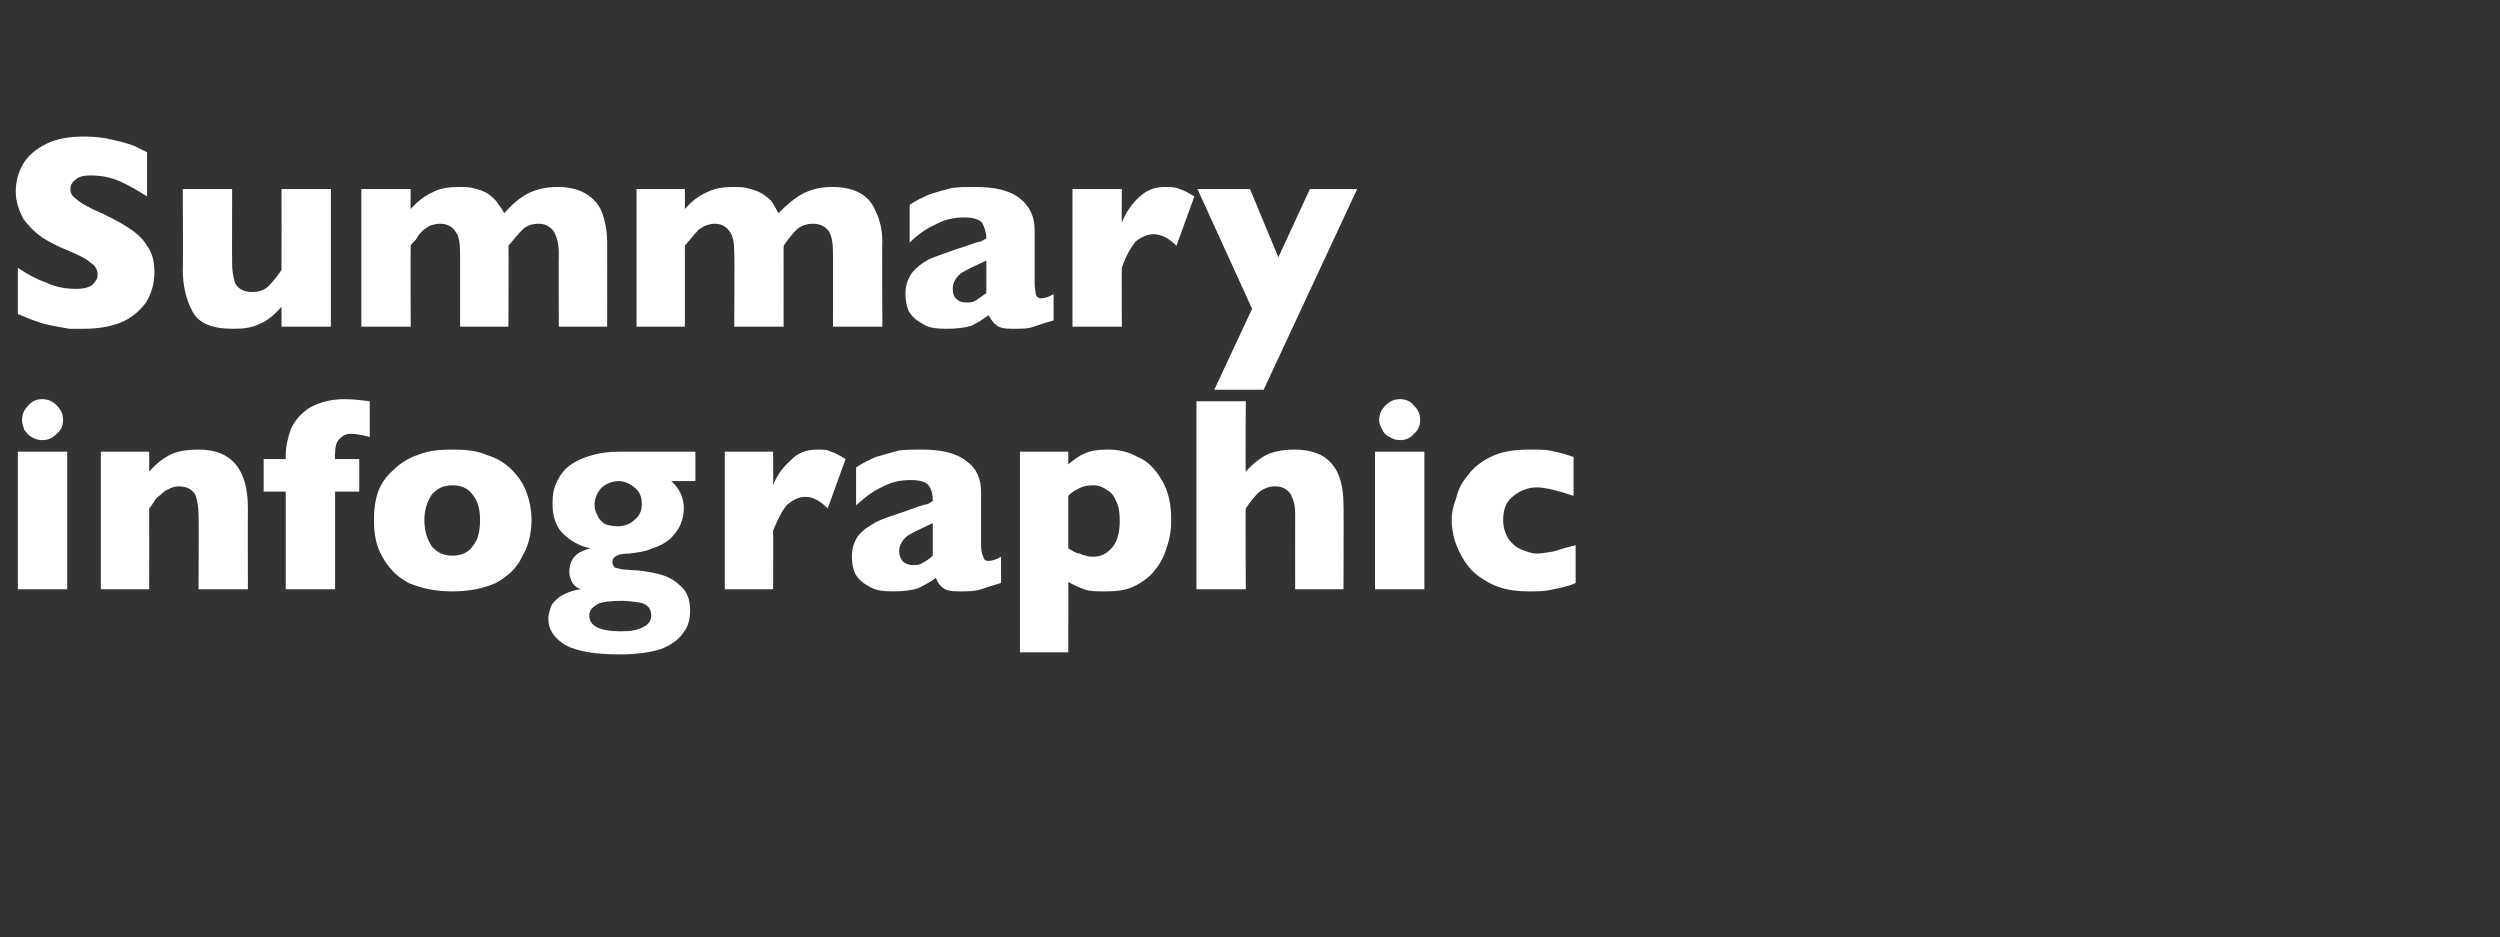
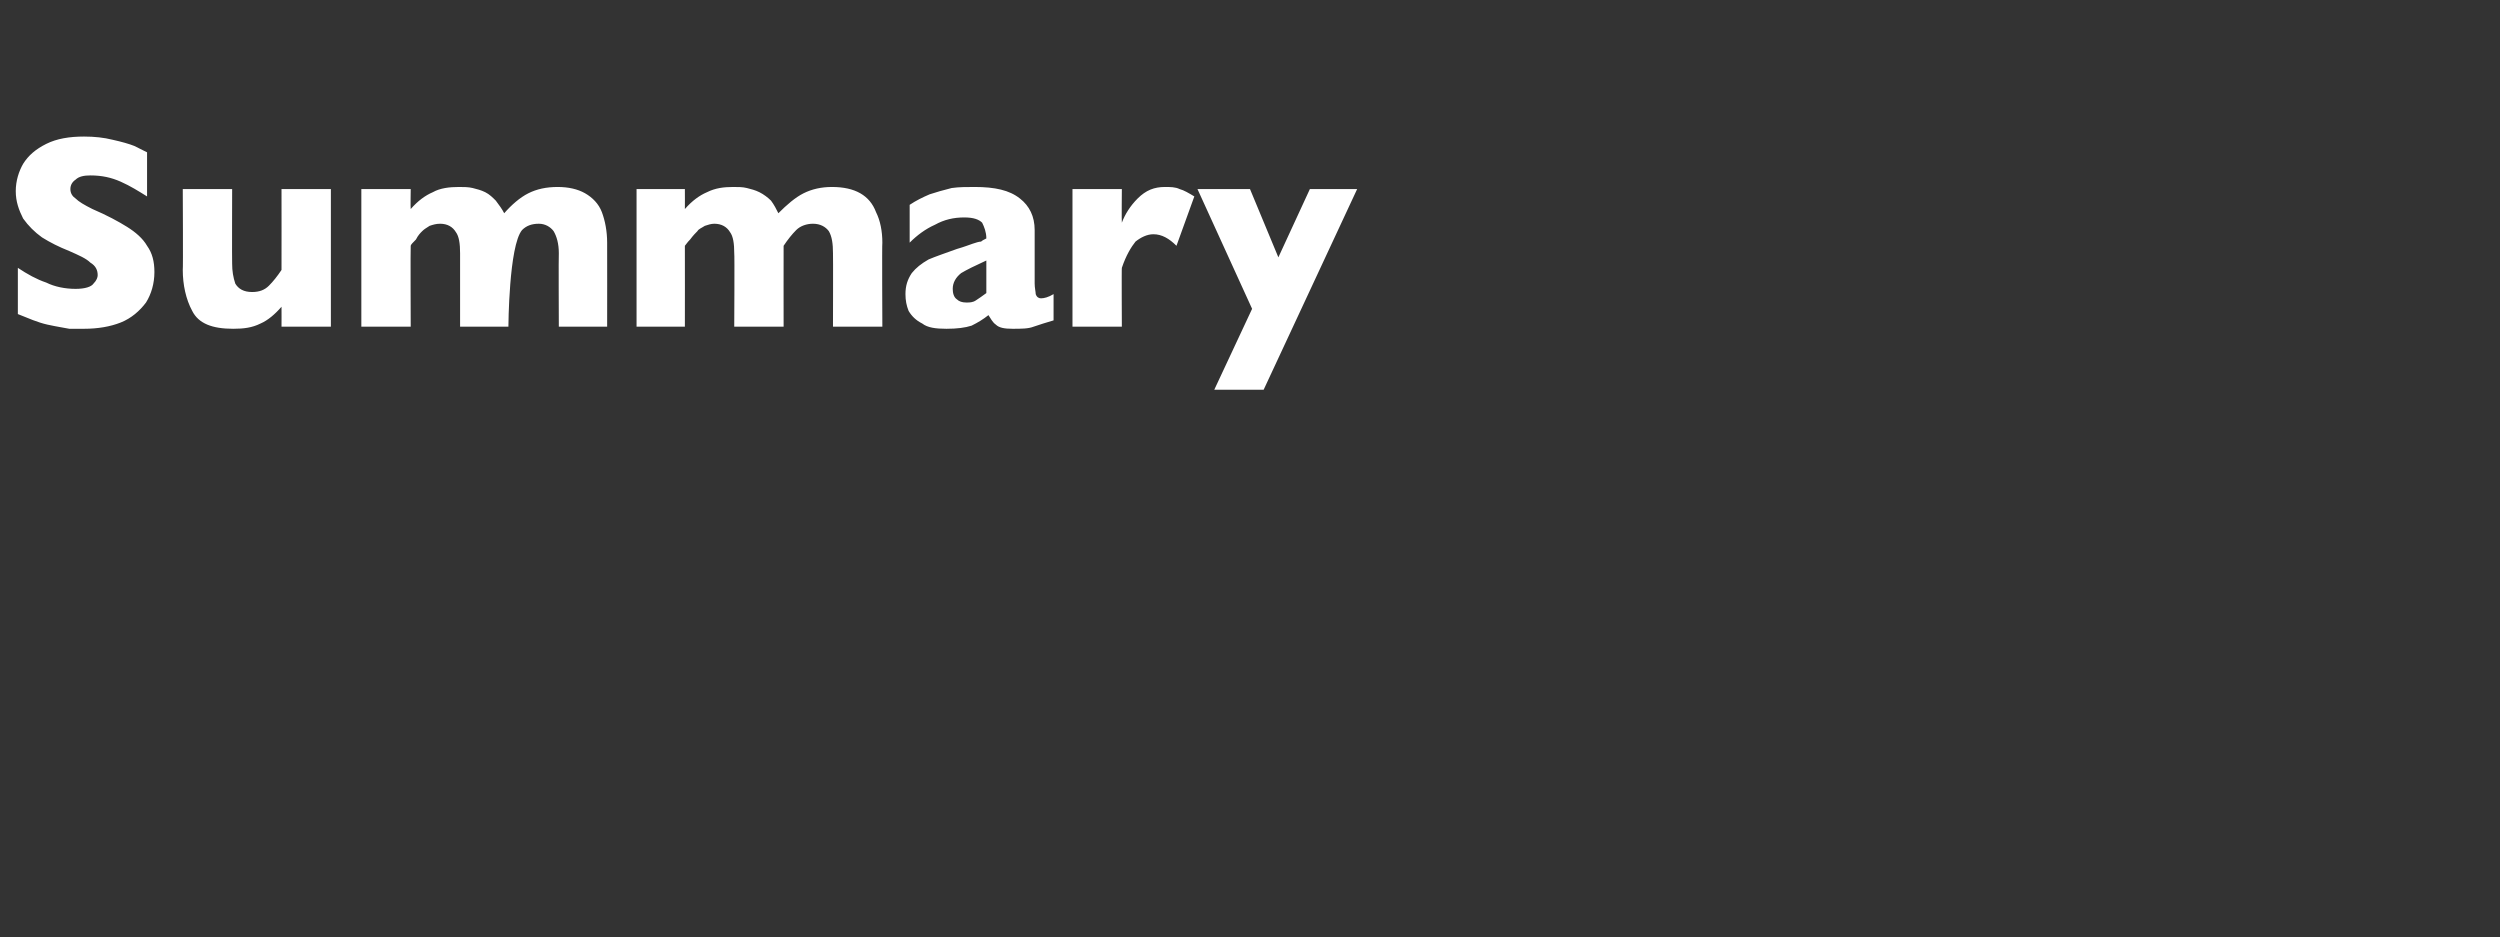
<svg xmlns="http://www.w3.org/2000/svg" version="1.1" width="238px" height="89.2px" viewBox="0 -13 238 89.2" style="top:-13px">
  <rect x="0" y="-13" width="238" height="89.2" fill="#333333" stroke="none" />
  <desc>Summary infographic</desc>
  <defs />
  <g id="Polygon221328">
-     <path d="M 6 27 C 6 27.5 5.8 28 5.4 28.3 C 5 28.7 4.6 28.9 4 28.9 C 3.7 28.9 3.3 28.8 3 28.6 C 2.8 28.5 2.5 28.2 2.3 27.9 C 2.2 27.6 2.1 27.3 2.1 27 C 2.1 26.4 2.3 26 2.7 25.6 C 3 25.2 3.5 25 4 25 C 4.6 25 5 25.2 5.4 25.6 C 5.8 26 6 26.4 6 27 Z M 6.4 43.1 L 1.7 43.1 L 1.7 30 L 6.4 30 L 6.4 43.1 Z M 23.6 43.1 L 18.9 43.1 C 18.9 43.1 18.94 36.03 18.9 36 C 18.9 35.3 18.8 34.7 18.6 34.1 C 18.3 33.6 17.8 33.3 17 33.3 C 16.7 33.3 16.3 33.4 16 33.6 C 15.7 33.7 15.5 33.9 15.3 34.1 C 15 34.3 14.8 34.5 14.7 34.7 C 14.5 35 14.4 35.2 14.2 35.4 C 14.21 35.4 14.2 43.1 14.2 43.1 L 9.6 43.1 L 9.6 30 L 14.2 30 C 14.2 30 14.21 31.87 14.2 31.9 C 14.9 31.1 15.7 30.5 16.4 30.2 C 17.1 29.9 18 29.8 18.9 29.8 C 22 29.8 23.6 31.6 23.6 35.4 C 23.58 35.4 23.6 43.1 23.6 43.1 Z M 35.2 28.6 C 34.4 28.4 33.9 28.3 33.4 28.3 C 32.9 28.3 32.6 28.5 32.3 28.8 C 32 29.1 31.9 29.6 31.9 30.2 C 31.85 30.21 31.9 30.7 31.9 30.7 L 34.2 30.7 L 34.2 33.8 L 31.9 33.8 L 31.9 43.1 L 27.2 43.1 L 27.2 33.8 L 25.1 33.8 L 25.1 30.7 L 27.2 30.7 C 27.2 30.7 27.2 30.44 27.2 30.4 C 27.2 29.5 27.4 28.7 27.7 27.8 C 28.1 27 28.7 26.3 29.5 25.8 C 30.4 25.3 31.5 25 32.8 25 C 33.6 25 34.4 25.1 35.2 25.2 C 35.2 25.2 35.2 28.6 35.2 28.6 Z M 50.6 36.5 C 50.6 37.8 50.3 39 49.7 40 C 49.2 41.1 48.3 41.9 47.2 42.5 C 46.1 43 44.7 43.3 43.1 43.3 C 41.4 43.3 40.1 43 38.9 42.5 C 37.8 41.9 37 41.1 36.4 40 C 35.8 39 35.6 37.8 35.6 36.5 C 35.6 35.5 35.7 34.7 36 33.8 C 36.3 33 36.8 32.3 37.5 31.7 C 38.1 31.1 38.9 30.6 39.8 30.3 C 40.8 29.9 41.8 29.8 43.1 29.8 C 44.3 29.8 45.4 29.9 46.3 30.3 C 47.3 30.6 48.1 31.1 48.7 31.7 C 49.3 32.3 49.8 33 50.1 33.8 C 50.4 34.6 50.6 35.5 50.6 36.5 Z M 45.7 36.5 C 45.7 35.5 45.5 34.7 45 34.1 C 44.6 33.5 43.9 33.2 43.1 33.2 C 42.2 33.2 41.6 33.5 41.1 34.1 C 40.7 34.7 40.4 35.5 40.4 36.5 C 40.4 37.6 40.7 38.4 41.1 39 C 41.6 39.6 42.2 39.9 43.1 39.9 C 43.9 39.9 44.6 39.6 45 39 C 45.5 38.4 45.7 37.6 45.7 36.5 Z M 66.2 32.8 C 66.2 32.8 63.91 32.79 63.9 32.8 C 64.7 33.5 65.1 34.4 65.1 35.4 C 65.1 35.9 65 36.4 64.8 36.9 C 64.6 37.4 64.2 37.9 63.8 38.3 C 63.3 38.7 62.8 39 62.1 39.2 C 61.5 39.5 60.7 39.6 59.9 39.7 C 58.8 39.7 58.3 40 58.3 40.5 C 58.3 40.7 58.4 40.9 58.5 41 C 58.6 41.1 58.9 41.1 59.2 41.2 C 59.5 41.2 60 41.3 60.7 41.3 C 61.5 41.4 62.2 41.5 62.9 41.7 C 63.6 41.9 64.2 42.2 64.8 42.8 C 65.4 43.3 65.7 44.1 65.7 45.1 C 65.7 46 65.5 46.7 65 47.3 C 64.6 47.9 63.9 48.4 62.9 48.8 C 61.9 49.1 60.6 49.3 59 49.3 C 56.6 49.3 54.9 49 53.8 48.4 C 52.7 47.7 52.2 46.9 52.2 45.9 C 52.2 45.6 52.3 45.2 52.4 44.9 C 52.5 44.5 52.8 44.2 53.3 43.8 C 53.8 43.5 54.4 43.2 55.3 43.1 C 55 43 54.7 42.8 54.5 42.5 C 54.3 42.1 54.2 41.8 54.2 41.4 C 54.2 41 54.3 40.5 54.6 40.1 C 55 39.6 55.5 39.4 56.2 39.2 C 55.2 39 54.3 38.5 53.6 37.8 C 52.9 37.1 52.6 36.1 52.6 35 C 52.6 34.1 52.7 33.4 53.1 32.7 C 53.4 32.1 53.8 31.6 54.4 31.2 C 55 30.8 55.7 30.5 56.5 30.3 C 57.2 30.1 58.1 30 59 30 C 59 29.99 66.2 30 66.2 30 L 66.2 32.8 Z M 61.1 35 C 61.1 34.3 60.9 33.8 60.4 33.4 C 59.9 33 59.4 32.8 58.9 32.8 C 58.2 32.8 57.6 33.1 57.2 33.5 C 56.8 34 56.6 34.5 56.6 35.1 C 56.6 35.4 56.7 35.8 56.9 36.1 C 57 36.4 57.3 36.7 57.6 36.9 C 57.9 37 58.3 37.1 58.8 37.1 C 59.4 37.1 60 36.9 60.4 36.5 C 60.9 36.1 61.1 35.6 61.1 35 Z M 62 45.6 C 62 45 61.7 44.6 61.1 44.4 C 60.5 44.3 59.8 44.2 59.2 44.2 C 58.1 44.2 57.3 44.3 56.9 44.5 C 56.4 44.8 56.1 45.1 56.1 45.6 C 56.1 46.6 57.1 47.1 59.1 47.1 C 60 47.1 60.7 47 61.2 46.7 C 61.7 46.5 62 46.1 62 45.6 Z M 80.5 30.7 C 80.5 30.7 78.8 35.4 78.8 35.4 C 78.1 34.7 77.4 34.3 76.7 34.3 C 76 34.3 75.5 34.6 75 35 C 74.5 35.5 74.1 36.3 73.6 37.5 C 73.62 37.47 73.6 43.1 73.6 43.1 L 69 43.1 L 69 30 L 73.6 30 C 73.6 30 73.62 33.16 73.6 33.2 C 73.9 32.4 74.4 31.6 75.2 30.9 C 75.9 30.1 76.8 29.8 77.8 29.8 C 78.3 29.8 78.8 29.8 79.1 30 C 79.5 30.1 80 30.4 80.5 30.7 Z M 95.3 42.5 C 94.6 42.7 94 42.9 93.4 43.1 C 92.8 43.3 92.1 43.3 91.3 43.3 C 90.5 43.3 90 43.2 89.7 42.9 C 89.4 42.7 89.2 42.3 89.1 42 C 88.6 42.4 88 42.7 87.4 43 C 86.8 43.2 86 43.3 85 43.3 C 84 43.3 83.3 43.2 82.7 42.8 C 82.1 42.5 81.7 42.1 81.4 41.6 C 81.2 41.1 81.1 40.6 81.1 40 C 81.1 39.2 81.3 38.6 81.7 38 C 82.1 37.5 82.7 37.1 83.4 36.7 C 84 36.4 84.9 36.1 86.1 35.7 C 86.7 35.5 87.2 35.3 87.5 35.2 C 87.9 35.1 88.1 35 88.3 35 C 88.5 34.9 88.6 34.8 88.8 34.7 C 88.8 34.1 88.7 33.6 88.4 33.2 C 88.2 32.9 87.6 32.7 86.7 32.7 C 85.7 32.7 84.8 32.9 83.9 33.4 C 83 33.8 82.3 34.4 81.5 35.1 C 81.5 35.1 81.5 31.5 81.5 31.5 C 82.1 31.1 82.7 30.8 83.4 30.5 C 84.1 30.3 84.8 30.1 85.5 29.9 C 86.2 29.8 87 29.8 87.7 29.8 C 89.6 29.8 91 30.1 92 30.9 C 93 31.6 93.4 32.6 93.4 33.9 C 93.4 33.9 93.4 39 93.4 39 C 93.4 39.4 93.5 39.8 93.6 40 C 93.7 40.3 93.8 40.4 94.1 40.4 C 94.4 40.4 94.8 40.3 95.3 40 C 95.3 40 95.3 42.5 95.3 42.5 Z M 88.8 39.9 C 88.8 39.9 88.8 36.8 88.8 36.8 C 87.7 37.3 86.9 37.7 86.4 38 C 85.9 38.4 85.6 38.9 85.6 39.5 C 85.6 39.9 85.8 40.3 86 40.5 C 86.3 40.7 86.6 40.8 86.9 40.8 C 87.2 40.8 87.5 40.8 87.8 40.6 C 88.2 40.4 88.5 40.2 88.8 39.9 Z M 111.5 36.5 C 111.5 37.3 111.4 38.2 111.1 39 C 110.9 39.8 110.5 40.6 110 41.2 C 109.5 41.9 108.8 42.4 108 42.8 C 107.2 43.2 106.3 43.3 105.2 43.3 C 104.4 43.3 103.7 43.3 103.2 43.1 C 102.7 42.9 102.2 42.7 101.7 42.4 C 101.71 42.35 101.7 49.1 101.7 49.1 L 97.1 49.1 L 97.1 30 L 101.7 30 C 101.7 30 101.71 31.17 101.7 31.2 C 102.2 30.8 102.7 30.4 103.2 30.2 C 103.8 29.9 104.6 29.8 105.5 29.8 C 106.5 29.8 107.4 30 108.3 30.5 C 109.3 30.9 110 31.7 110.6 32.7 C 111.2 33.7 111.5 34.9 111.5 36.5 Z M 106.6 36.6 C 106.6 35.8 106.5 35.1 106.2 34.6 C 106 34.1 105.7 33.8 105.3 33.6 C 104.9 33.3 104.5 33.2 104.1 33.2 C 103.5 33.2 103.1 33.3 102.7 33.5 C 102.3 33.7 102 33.9 101.7 34.2 C 101.7 34.2 101.7 39.2 101.7 39.2 C 101.9 39.3 102 39.4 102.2 39.5 C 102.4 39.6 102.6 39.7 102.8 39.7 C 103 39.8 103.2 39.9 103.4 39.9 C 103.6 40 103.8 40 104.1 40 C 104.8 40 105.4 39.7 105.9 39.1 C 106.4 38.5 106.6 37.6 106.6 36.6 Z M 127.9 43.1 L 123.3 43.1 C 123.3 43.1 123.29 36.31 123.3 36.3 C 123.3 36.3 123.3 36.2 123.3 36.2 C 123.3 36.1 123.3 36 123.3 35.9 C 123.3 35.2 123.2 34.7 122.9 34.1 C 122.6 33.6 122.1 33.3 121.4 33.3 C 120.8 33.3 120.3 33.5 119.8 33.9 C 119.4 34.3 119 34.8 118.6 35.4 C 118.55 35.4 118.6 43.1 118.6 43.1 L 113.9 43.1 L 113.9 25.2 L 118.6 25.2 C 118.6 25.2 118.55 31.87 118.6 31.9 C 119.3 31.1 120.1 30.5 120.8 30.2 C 121.6 29.9 122.4 29.8 123.2 29.8 C 126.4 29.8 127.9 31.5 127.9 35.1 C 127.93 35.05 127.9 43.1 127.9 43.1 Z M 135.2 27 C 135.2 27.5 135 28 134.6 28.3 C 134.3 28.7 133.8 28.9 133.3 28.9 C 132.9 28.9 132.6 28.8 132.3 28.6 C 132 28.5 131.7 28.2 131.6 27.9 C 131.4 27.6 131.3 27.3 131.3 27 C 131.3 26.4 131.5 26 131.9 25.6 C 132.3 25.2 132.7 25 133.3 25 C 133.8 25 134.3 25.2 134.6 25.6 C 135 26 135.2 26.4 135.2 27 Z M 135.6 43.1 L 130.9 43.1 L 130.9 30 L 135.6 30 L 135.6 43.1 Z M 150 42.5 C 149.6 42.7 149.2 42.8 148.8 42.9 C 148.4 43 147.9 43.1 147.4 43.2 C 146.8 43.3 146.2 43.3 145.6 43.3 C 144.2 43.3 143 43.1 142 42.6 C 141 42.1 140.2 41.5 139.7 40.8 C 139.1 40 138.8 39.3 138.5 38.5 C 138.3 37.8 138.2 37.1 138.2 36.5 C 138.2 35.9 138.3 35.3 138.6 34.5 C 138.8 33.7 139.1 33 139.7 32.3 C 140.2 31.6 140.9 31 141.9 30.5 C 142.9 30 144.1 29.8 145.6 29.8 C 146.6 29.8 147.4 29.8 148 30 C 148.6 30.1 149.2 30.3 149.8 30.5 C 149.8 30.5 149.8 34.2 149.8 34.2 C 148.3 33.7 147.1 33.4 146.3 33.4 C 145.5 33.4 144.7 33.7 144.1 34.2 C 143.4 34.7 143.1 35.5 143.1 36.5 C 143.1 37.2 143.3 37.8 143.6 38.3 C 143.9 38.7 144.3 39.1 144.8 39.3 C 145.3 39.5 145.8 39.7 146.3 39.7 C 146.7 39.7 147.3 39.6 147.9 39.5 C 148.5 39.3 149.2 39.1 150 38.9 C 150 38.9 150 42.5 150 42.5 Z " stroke="none" fill="#fff" />
-   </g>
+     </g>
  <g id="Polygon221327">
-     <path d="M 14.7 12.9 C 14.7 14 14.4 15 13.9 15.8 C 13.3 16.6 12.5 17.3 11.5 17.7 C 10.5 18.1 9.3 18.3 8 18.3 C 7.6 18.3 7.1 18.3 6.6 18.3 C 6.1 18.2 5.4 18.1 4.5 17.9 C 3.6 17.7 2.7 17.3 1.7 16.9 C 1.7 16.9 1.7 12.5 1.7 12.5 C 2.6 13.1 3.5 13.6 4.4 13.9 C 5.2 14.3 6.2 14.5 7.2 14.5 C 8.1 14.5 8.7 14.3 8.9 14 C 9.2 13.7 9.3 13.4 9.3 13.2 C 9.3 12.7 9.1 12.3 8.6 12 C 8.2 11.6 7.5 11.3 6.6 10.9 C 5.6 10.5 4.8 10.1 4 9.6 C 3.3 9.1 2.7 8.5 2.2 7.8 C 1.8 7 1.5 6.2 1.5 5.2 C 1.5 4.2 1.8 3.3 2.2 2.6 C 2.7 1.8 3.4 1.2 4.4 0.7 C 5.4 0.2 6.6 0 8 0 C 9 0 9.9 0.1 10.7 0.3 C 11.6 0.5 12.3 0.7 12.8 0.9 C 13.4 1.2 13.8 1.4 14 1.5 C 14 1.5 14 5.7 14 5.7 C 13.2 5.2 12.4 4.7 11.5 4.3 C 10.6 3.9 9.7 3.7 8.6 3.7 C 8 3.7 7.5 3.8 7.2 4.1 C 6.9 4.3 6.7 4.6 6.7 5 C 6.7 5.4 6.9 5.7 7.2 5.9 C 7.5 6.2 8 6.5 8.8 6.9 C 10.2 7.5 11.3 8.1 12.1 8.6 C 12.9 9.1 13.6 9.7 14 10.4 C 14.5 11.1 14.7 11.9 14.7 12.9 Z M 31.5 18.1 L 26.8 18.1 C 26.8 18.1 26.81 16.24 26.8 16.2 C 26.2 16.9 25.5 17.5 24.8 17.8 C 24 18.2 23.2 18.3 22.2 18.3 C 20.2 18.3 18.9 17.8 18.3 16.6 C 17.7 15.5 17.4 14.1 17.4 12.7 C 17.44 12.7 17.4 5 17.4 5 L 22.1 5 C 22.1 5 22.08 12.08 22.1 12.1 C 22.1 12.8 22.2 13.4 22.4 14 C 22.7 14.5 23.2 14.8 24 14.8 C 24.7 14.8 25.2 14.6 25.6 14.2 C 26 13.8 26.4 13.3 26.8 12.7 C 26.81 12.7 26.8 5 26.8 5 L 31.5 5 L 31.5 18.1 Z M 57.8 18.1 L 53.2 18.1 C 53.2 18.1 53.17 11.11 53.2 11.1 C 53.2 10.2 53 9.5 52.7 9 C 52.4 8.6 51.9 8.3 51.3 8.3 C 50.6 8.3 50.1 8.5 49.7 8.9 C 49.3 9.3 48.9 9.8 48.4 10.4 C 48.44 10.4 48.4 18.1 48.4 18.1 L 43.8 18.1 C 43.8 18.1 43.8 11.11 43.8 11.1 C 43.8 10.2 43.7 9.5 43.4 9.1 C 43.1 8.6 42.6 8.3 41.9 8.3 C 41.5 8.3 41.2 8.4 40.9 8.5 C 40.6 8.7 40.4 8.8 40.2 9 C 40 9.2 39.8 9.4 39.6 9.8 C 39.3 10.1 39.1 10.3 39.1 10.4 C 39.07 10.4 39.1 18.1 39.1 18.1 L 34.4 18.1 L 34.4 5 L 39.1 5 C 39.1 5 39.07 6.87 39.1 6.9 C 39.8 6.1 40.5 5.6 41.2 5.3 C 41.9 4.9 42.8 4.8 43.7 4.8 C 44.1 4.8 44.6 4.8 45 4.9 C 45.4 5 45.8 5.1 46.2 5.3 C 46.6 5.5 46.9 5.8 47.2 6.1 C 47.5 6.5 47.8 6.9 48 7.3 C 48.7 6.5 49.5 5.8 50.3 5.4 C 51.1 5 52 4.8 53.1 4.8 C 54.1 4.8 55 5 55.7 5.4 C 56.4 5.8 57 6.4 57.3 7.2 C 57.6 8 57.8 9 57.8 10.1 C 57.81 10.11 57.8 18.1 57.8 18.1 Z M 84 18.1 L 79.3 18.1 C 79.3 18.1 79.32 11.11 79.3 11.1 C 79.3 10.2 79.2 9.5 78.9 9 C 78.6 8.6 78.1 8.3 77.4 8.3 C 76.8 8.3 76.2 8.5 75.8 8.9 C 75.4 9.3 75 9.8 74.6 10.4 C 74.59 10.4 74.6 18.1 74.6 18.1 L 69.9 18.1 C 69.9 18.1 69.94 11.11 69.9 11.1 C 69.9 10.2 69.8 9.5 69.5 9.1 C 69.2 8.6 68.7 8.3 68 8.3 C 67.7 8.3 67.4 8.4 67.1 8.5 C 66.8 8.7 66.5 8.8 66.4 9 C 66.2 9.2 66 9.4 65.7 9.8 C 65.4 10.1 65.3 10.3 65.2 10.4 C 65.21 10.4 65.2 18.1 65.2 18.1 L 60.6 18.1 L 60.6 5 L 65.2 5 C 65.2 5 65.21 6.87 65.2 6.9 C 65.9 6.1 66.6 5.6 67.3 5.3 C 68.1 4.9 68.9 4.8 69.8 4.8 C 70.3 4.8 70.7 4.8 71.1 4.9 C 71.5 5 71.9 5.1 72.3 5.3 C 72.7 5.5 73.1 5.8 73.4 6.1 C 73.7 6.5 73.9 6.9 74.1 7.3 C 74.9 6.5 75.7 5.8 76.5 5.4 C 77.3 5 78.2 4.8 79.2 4.8 C 80.3 4.8 81.2 5 81.9 5.4 C 82.6 5.8 83.1 6.4 83.4 7.2 C 83.8 8 84 9 84 10.1 C 83.96 10.11 84 18.1 84 18.1 Z M 100.3 17.5 C 99.6 17.7 99 17.9 98.4 18.1 C 97.9 18.3 97.2 18.3 96.4 18.3 C 95.6 18.3 95.1 18.2 94.8 17.9 C 94.5 17.7 94.3 17.3 94.1 17 C 93.6 17.4 93.1 17.7 92.5 18 C 91.9 18.2 91.1 18.3 90.1 18.3 C 89.1 18.3 88.3 18.2 87.8 17.8 C 87.2 17.5 86.8 17.1 86.5 16.6 C 86.3 16.1 86.2 15.6 86.2 15 C 86.2 14.2 86.4 13.6 86.8 13 C 87.2 12.5 87.7 12.1 88.4 11.7 C 89.1 11.4 90 11.1 91.1 10.7 C 91.8 10.5 92.3 10.3 92.6 10.2 C 92.9 10.1 93.2 10 93.4 10 C 93.5 9.9 93.7 9.8 93.9 9.7 C 93.9 9.1 93.7 8.6 93.5 8.2 C 93.2 7.9 92.7 7.7 91.8 7.7 C 90.8 7.7 89.9 7.9 89 8.4 C 88.1 8.8 87.3 9.4 86.6 10.1 C 86.6 10.1 86.6 6.5 86.6 6.5 C 87.2 6.1 87.8 5.8 88.5 5.5 C 89.1 5.3 89.8 5.1 90.6 4.9 C 91.3 4.8 92 4.8 92.8 4.8 C 94.7 4.8 96.1 5.1 97.1 5.9 C 98 6.6 98.5 7.6 98.5 8.9 C 98.5 8.9 98.5 14 98.5 14 C 98.5 14.4 98.6 14.8 98.6 15 C 98.7 15.3 98.9 15.4 99.1 15.4 C 99.4 15.4 99.8 15.3 100.3 15 C 100.3 15 100.3 17.5 100.3 17.5 Z M 93.9 14.9 C 93.9 14.9 93.9 11.8 93.9 11.8 C 92.8 12.3 92 12.7 91.5 13 C 91 13.4 90.7 13.9 90.7 14.5 C 90.7 14.9 90.8 15.3 91.1 15.5 C 91.3 15.7 91.6 15.8 92 15.8 C 92.3 15.8 92.6 15.8 92.9 15.6 C 93.2 15.4 93.5 15.2 93.9 14.9 Z M 113.7 5.7 C 113.7 5.7 112 10.4 112 10.4 C 111.3 9.7 110.6 9.3 109.8 9.3 C 109.2 9.3 108.6 9.6 108.1 10 C 107.7 10.5 107.2 11.3 106.8 12.5 C 106.77 12.47 106.8 18.1 106.8 18.1 L 102.1 18.1 L 102.1 5 L 106.8 5 C 106.8 5 106.77 8.16 106.8 8.2 C 107.1 7.4 107.6 6.6 108.3 5.9 C 109.1 5.1 109.9 4.8 110.9 4.8 C 111.4 4.8 111.9 4.8 112.3 5 C 112.7 5.1 113.2 5.4 113.7 5.7 Z M 129.2 5 L 120.3 24.1 L 115.6 24.1 L 119.2 16.4 L 114 5 L 119 5 L 121.7 11.5 L 124.7 5 L 129.2 5 Z " stroke="none" fill="#fff" />
+     <path d="M 14.7 12.9 C 14.7 14 14.4 15 13.9 15.8 C 13.3 16.6 12.5 17.3 11.5 17.7 C 10.5 18.1 9.3 18.3 8 18.3 C 7.6 18.3 7.1 18.3 6.6 18.3 C 6.1 18.2 5.4 18.1 4.5 17.9 C 3.6 17.7 2.7 17.3 1.7 16.9 C 1.7 16.9 1.7 12.5 1.7 12.5 C 2.6 13.1 3.5 13.6 4.4 13.9 C 5.2 14.3 6.2 14.5 7.2 14.5 C 8.1 14.5 8.7 14.3 8.9 14 C 9.2 13.7 9.3 13.4 9.3 13.2 C 9.3 12.7 9.1 12.3 8.6 12 C 8.2 11.6 7.5 11.3 6.6 10.9 C 5.6 10.5 4.8 10.1 4 9.6 C 3.3 9.1 2.7 8.5 2.2 7.8 C 1.8 7 1.5 6.2 1.5 5.2 C 1.5 4.2 1.8 3.3 2.2 2.6 C 2.7 1.8 3.4 1.2 4.4 0.7 C 5.4 0.2 6.6 0 8 0 C 9 0 9.9 0.1 10.7 0.3 C 11.6 0.5 12.3 0.7 12.8 0.9 C 13.4 1.2 13.8 1.4 14 1.5 C 14 1.5 14 5.7 14 5.7 C 13.2 5.2 12.4 4.7 11.5 4.3 C 10.6 3.9 9.7 3.7 8.6 3.7 C 8 3.7 7.5 3.8 7.2 4.1 C 6.9 4.3 6.7 4.6 6.7 5 C 6.7 5.4 6.9 5.7 7.2 5.9 C 7.5 6.2 8 6.5 8.8 6.9 C 10.2 7.5 11.3 8.1 12.1 8.6 C 12.9 9.1 13.6 9.7 14 10.4 C 14.5 11.1 14.7 11.9 14.7 12.9 Z M 31.5 18.1 L 26.8 18.1 C 26.8 18.1 26.81 16.24 26.8 16.2 C 26.2 16.9 25.5 17.5 24.8 17.8 C 24 18.2 23.2 18.3 22.2 18.3 C 20.2 18.3 18.9 17.8 18.3 16.6 C 17.7 15.5 17.4 14.1 17.4 12.7 C 17.44 12.7 17.4 5 17.4 5 L 22.1 5 C 22.1 5 22.08 12.08 22.1 12.1 C 22.1 12.8 22.2 13.4 22.4 14 C 22.7 14.5 23.2 14.8 24 14.8 C 24.7 14.8 25.2 14.6 25.6 14.2 C 26 13.8 26.4 13.3 26.8 12.7 C 26.81 12.7 26.8 5 26.8 5 L 31.5 5 L 31.5 18.1 Z M 57.8 18.1 L 53.2 18.1 C 53.2 18.1 53.17 11.11 53.2 11.1 C 53.2 10.2 53 9.5 52.7 9 C 52.4 8.6 51.9 8.3 51.3 8.3 C 50.6 8.3 50.1 8.5 49.7 8.9 C 48.44 10.4 48.4 18.1 48.4 18.1 L 43.8 18.1 C 43.8 18.1 43.8 11.11 43.8 11.1 C 43.8 10.2 43.7 9.5 43.4 9.1 C 43.1 8.6 42.6 8.3 41.9 8.3 C 41.5 8.3 41.2 8.4 40.9 8.5 C 40.6 8.7 40.4 8.8 40.2 9 C 40 9.2 39.8 9.4 39.6 9.8 C 39.3 10.1 39.1 10.3 39.1 10.4 C 39.07 10.4 39.1 18.1 39.1 18.1 L 34.4 18.1 L 34.4 5 L 39.1 5 C 39.1 5 39.07 6.87 39.1 6.9 C 39.8 6.1 40.5 5.6 41.2 5.3 C 41.9 4.9 42.8 4.8 43.7 4.8 C 44.1 4.8 44.6 4.8 45 4.9 C 45.4 5 45.8 5.1 46.2 5.3 C 46.6 5.5 46.9 5.8 47.2 6.1 C 47.5 6.5 47.8 6.9 48 7.3 C 48.7 6.5 49.5 5.8 50.3 5.4 C 51.1 5 52 4.8 53.1 4.8 C 54.1 4.8 55 5 55.7 5.4 C 56.4 5.8 57 6.4 57.3 7.2 C 57.6 8 57.8 9 57.8 10.1 C 57.81 10.11 57.8 18.1 57.8 18.1 Z M 84 18.1 L 79.3 18.1 C 79.3 18.1 79.32 11.11 79.3 11.1 C 79.3 10.2 79.2 9.5 78.9 9 C 78.6 8.6 78.1 8.3 77.4 8.3 C 76.8 8.3 76.2 8.5 75.8 8.9 C 75.4 9.3 75 9.8 74.6 10.4 C 74.59 10.4 74.6 18.1 74.6 18.1 L 69.9 18.1 C 69.9 18.1 69.94 11.11 69.9 11.1 C 69.9 10.2 69.8 9.5 69.5 9.1 C 69.2 8.6 68.7 8.3 68 8.3 C 67.7 8.3 67.4 8.4 67.1 8.5 C 66.8 8.7 66.5 8.8 66.4 9 C 66.2 9.2 66 9.4 65.7 9.8 C 65.4 10.1 65.3 10.3 65.2 10.4 C 65.21 10.4 65.2 18.1 65.2 18.1 L 60.6 18.1 L 60.6 5 L 65.2 5 C 65.2 5 65.21 6.87 65.2 6.9 C 65.9 6.1 66.6 5.6 67.3 5.3 C 68.1 4.9 68.9 4.8 69.8 4.8 C 70.3 4.8 70.7 4.8 71.1 4.9 C 71.5 5 71.9 5.1 72.3 5.3 C 72.7 5.5 73.1 5.8 73.4 6.1 C 73.7 6.5 73.9 6.9 74.1 7.3 C 74.9 6.5 75.7 5.8 76.5 5.4 C 77.3 5 78.2 4.8 79.2 4.8 C 80.3 4.8 81.2 5 81.9 5.4 C 82.6 5.8 83.1 6.4 83.4 7.2 C 83.8 8 84 9 84 10.1 C 83.96 10.11 84 18.1 84 18.1 Z M 100.3 17.5 C 99.6 17.7 99 17.9 98.4 18.1 C 97.9 18.3 97.2 18.3 96.4 18.3 C 95.6 18.3 95.1 18.2 94.8 17.9 C 94.5 17.7 94.3 17.3 94.1 17 C 93.6 17.4 93.1 17.7 92.5 18 C 91.9 18.2 91.1 18.3 90.1 18.3 C 89.1 18.3 88.3 18.2 87.8 17.8 C 87.2 17.5 86.8 17.1 86.5 16.6 C 86.3 16.1 86.2 15.6 86.2 15 C 86.2 14.2 86.4 13.6 86.8 13 C 87.2 12.5 87.7 12.1 88.4 11.7 C 89.1 11.4 90 11.1 91.1 10.7 C 91.8 10.5 92.3 10.3 92.6 10.2 C 92.9 10.1 93.2 10 93.4 10 C 93.5 9.9 93.7 9.8 93.9 9.7 C 93.9 9.1 93.7 8.6 93.5 8.2 C 93.2 7.9 92.7 7.7 91.8 7.7 C 90.8 7.7 89.9 7.9 89 8.4 C 88.1 8.8 87.3 9.4 86.6 10.1 C 86.6 10.1 86.6 6.5 86.6 6.5 C 87.2 6.1 87.8 5.8 88.5 5.5 C 89.1 5.3 89.8 5.1 90.6 4.9 C 91.3 4.8 92 4.8 92.8 4.8 C 94.7 4.8 96.1 5.1 97.1 5.9 C 98 6.6 98.5 7.6 98.5 8.9 C 98.5 8.9 98.5 14 98.5 14 C 98.5 14.4 98.6 14.8 98.6 15 C 98.7 15.3 98.9 15.4 99.1 15.4 C 99.4 15.4 99.8 15.3 100.3 15 C 100.3 15 100.3 17.5 100.3 17.5 Z M 93.9 14.9 C 93.9 14.9 93.9 11.8 93.9 11.8 C 92.8 12.3 92 12.7 91.5 13 C 91 13.4 90.7 13.9 90.7 14.5 C 90.7 14.9 90.8 15.3 91.1 15.5 C 91.3 15.7 91.6 15.8 92 15.8 C 92.3 15.8 92.6 15.8 92.9 15.6 C 93.2 15.4 93.5 15.2 93.9 14.9 Z M 113.7 5.7 C 113.7 5.7 112 10.4 112 10.4 C 111.3 9.7 110.6 9.3 109.8 9.3 C 109.2 9.3 108.6 9.6 108.1 10 C 107.7 10.5 107.2 11.3 106.8 12.5 C 106.77 12.47 106.8 18.1 106.8 18.1 L 102.1 18.1 L 102.1 5 L 106.8 5 C 106.8 5 106.77 8.16 106.8 8.2 C 107.1 7.4 107.6 6.6 108.3 5.9 C 109.1 5.1 109.9 4.8 110.9 4.8 C 111.4 4.8 111.9 4.8 112.3 5 C 112.7 5.1 113.2 5.4 113.7 5.7 Z M 129.2 5 L 120.3 24.1 L 115.6 24.1 L 119.2 16.4 L 114 5 L 119 5 L 121.7 11.5 L 124.7 5 L 129.2 5 Z " stroke="none" fill="#fff" />
  </g>
</svg>